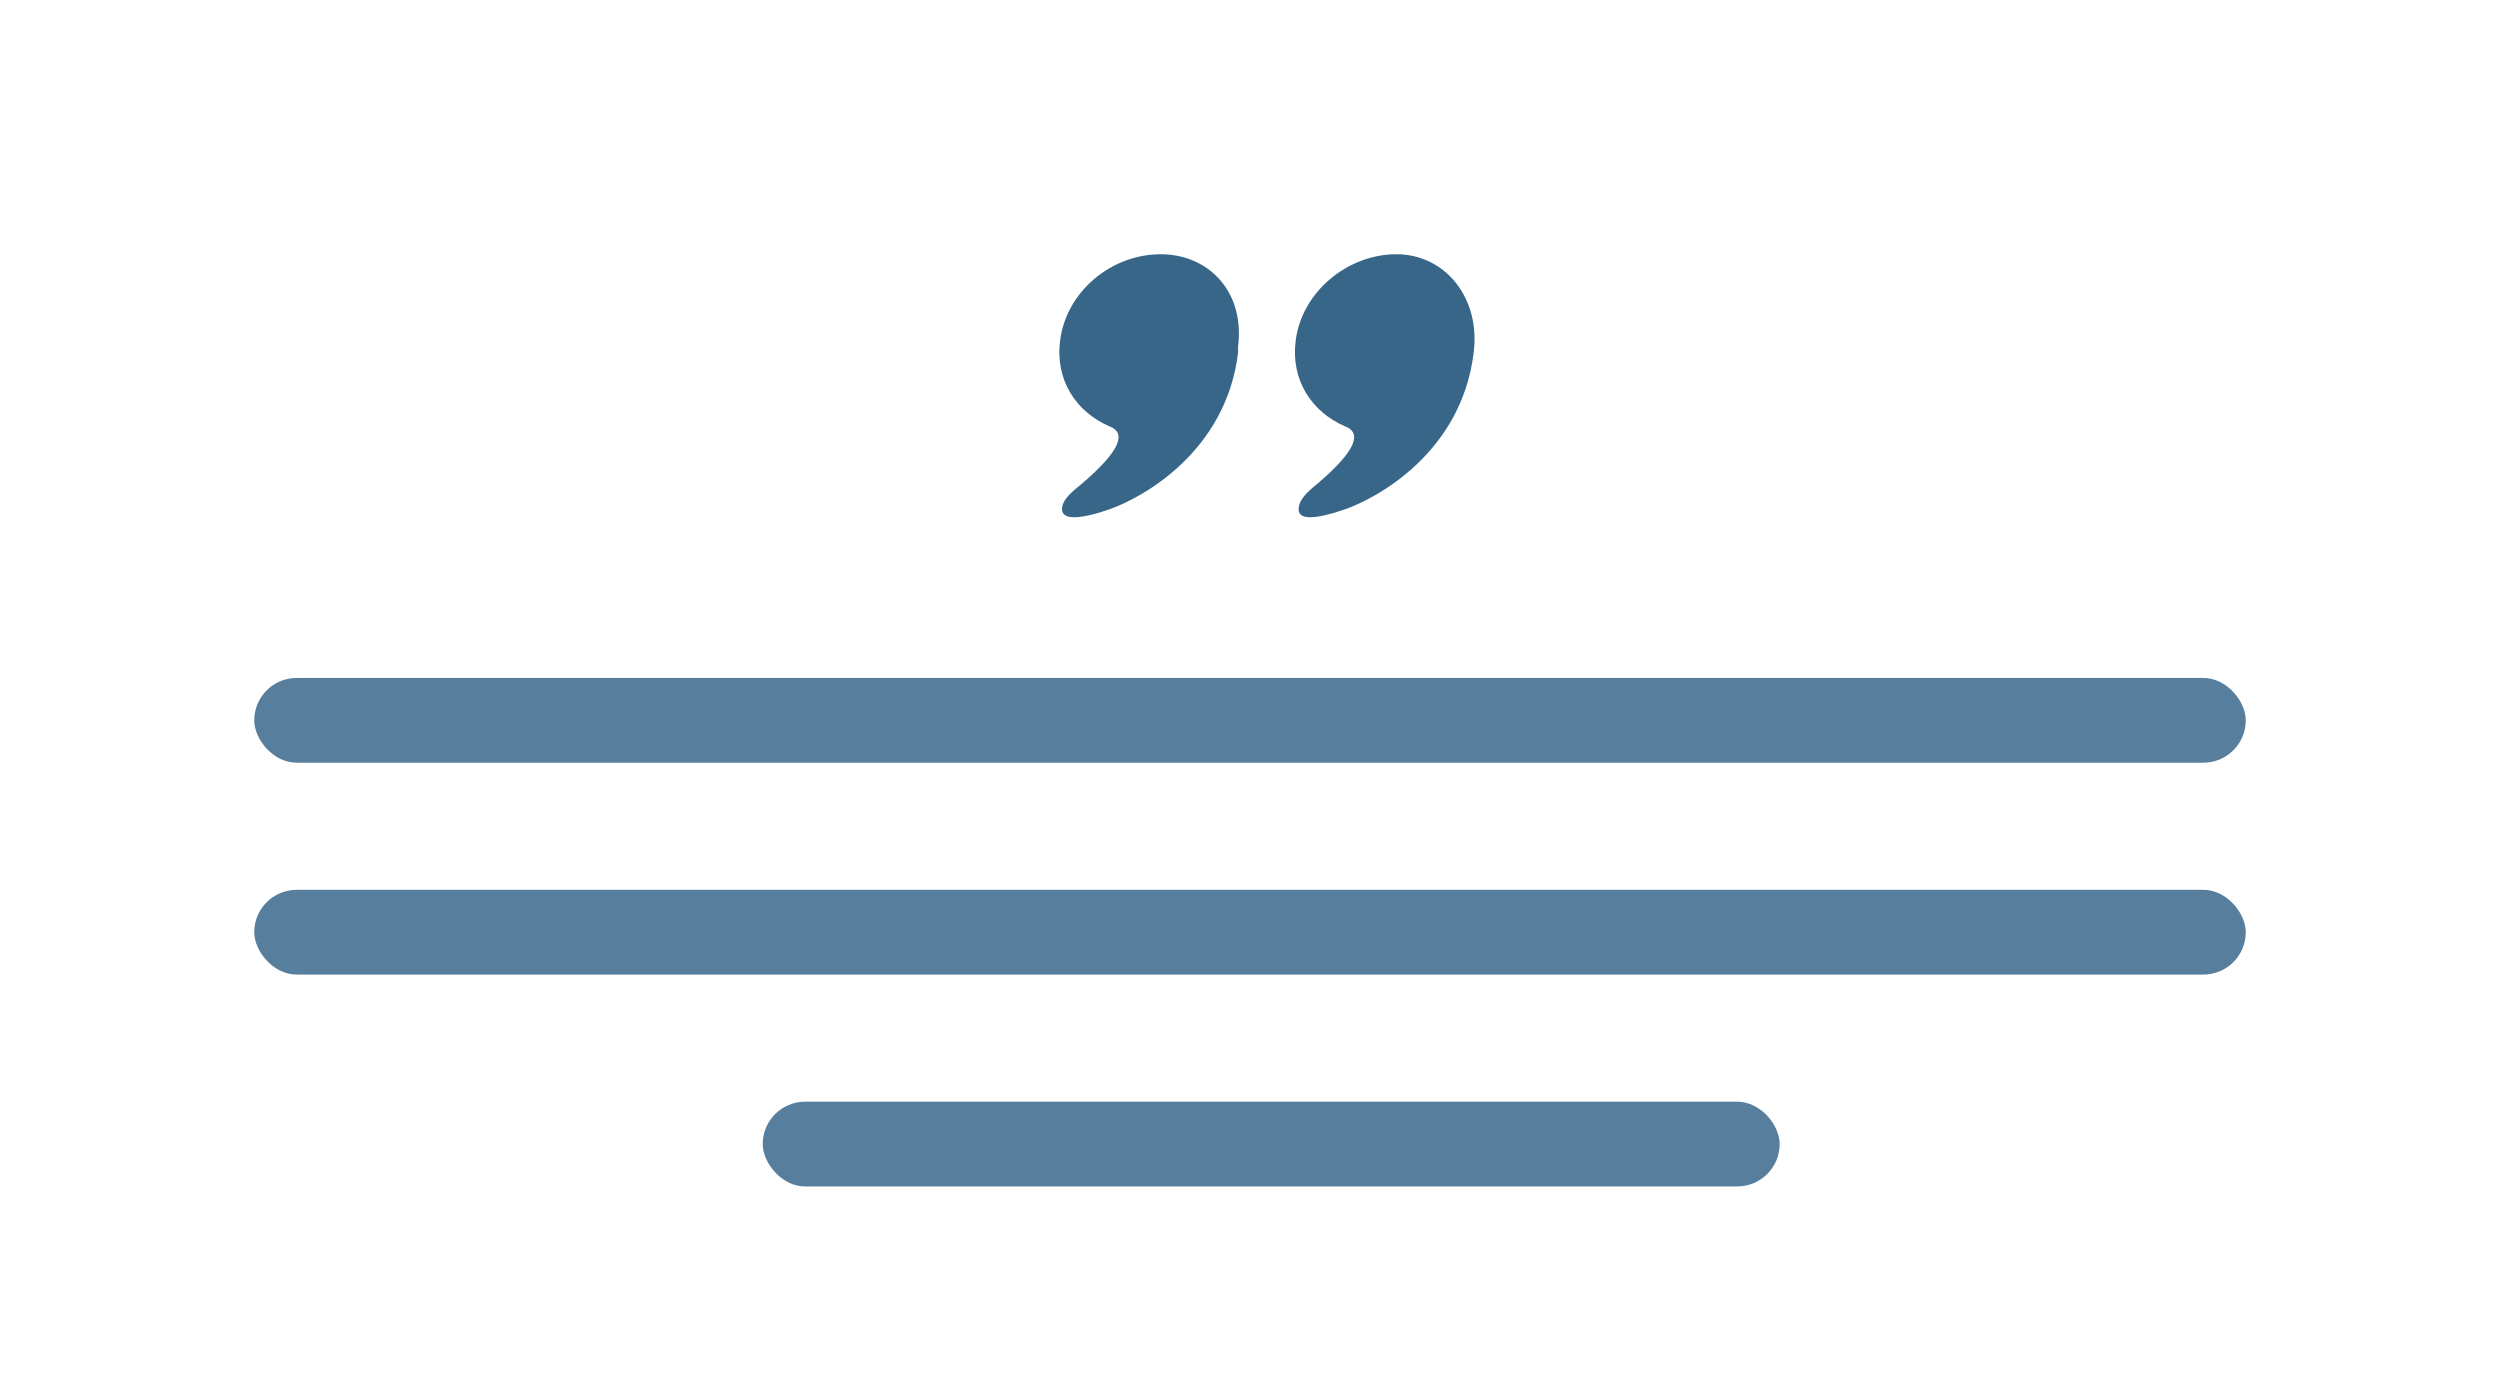
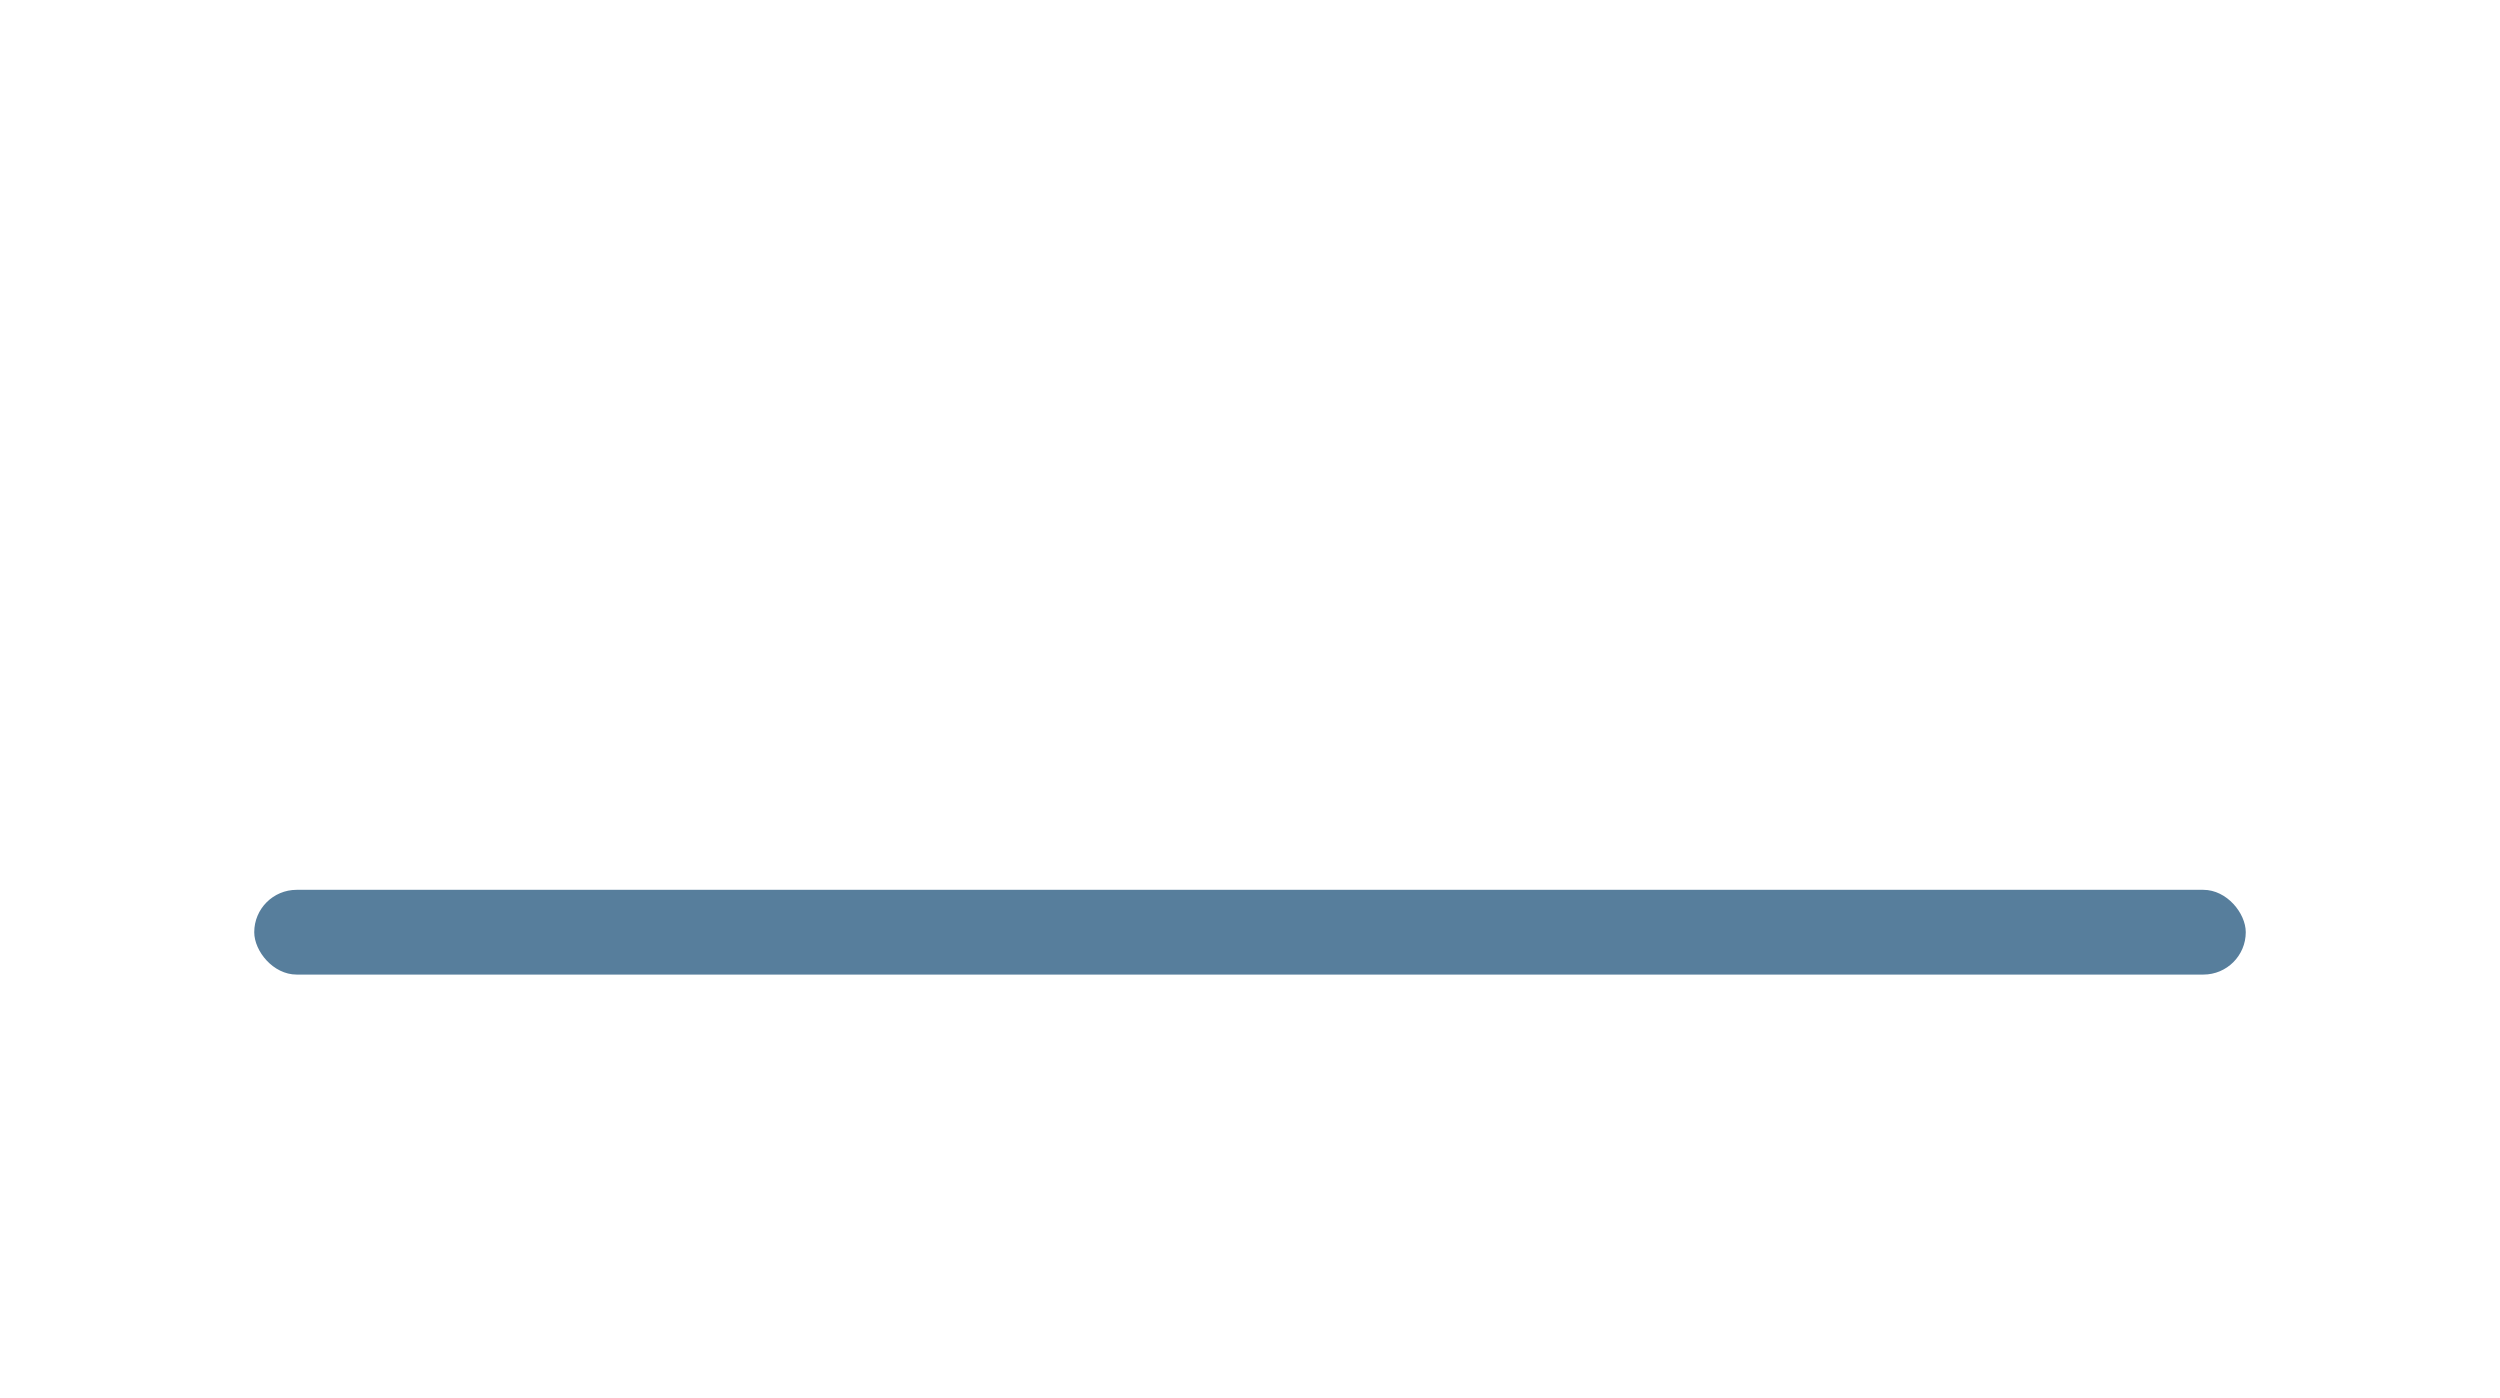
<svg xmlns="http://www.w3.org/2000/svg" width="59px" height="33px" viewBox="0 0 59 33" version="1.1">
  <title>testimonial-blue</title>
  <desc>Created with Sketch.</desc>
  <defs />
  <g id="Page-1" stroke="none" stroke-width="1" fill="none" fill-rule="evenodd">
    <g id="Icons" transform="translate(-419, -210)">
-       <rect id="Rectangle-Copy-2" fill="#577E9C" x="425" y="226" width="47" height="2" rx="1" />
      <rect id="Rectangle-Copy-3" fill="#577E9C" x="425" y="231" width="47" height="2" rx="1" />
-       <rect id="Rectangle-Copy-4" fill="#577E9C" x="437" y="236" width="24" height="2" rx="1" />
-       <path d="M448.218,218.184 L448.218,218.328 C447.93,220.68 445.938,221.76 445.17,222.024 C444.186,222.36 444.042,222.168 444.066,221.976 C444.09,221.784 444.282,221.616 444.522,221.424 C445.482,220.608 445.578,220.2 445.17,220.056 C444.402,219.72 443.898,218.976 444.018,218.04 C444.162,216.888 445.218,216 446.394,216 C447.522,216 448.386,216.888 448.218,218.184 Z M453.778,218.328 C453.49,220.68 451.498,221.76 450.73,222.024 C449.746,222.36 449.626,222.168 449.65,221.976 C449.674,221.784 449.842,221.616 450.082,221.424 C451.042,220.608 451.138,220.2 450.73,220.056 C449.962,219.72 449.458,218.976 449.578,218.04 C449.722,216.888 450.802,216 451.954,216 C453.106,216 453.946,217.032 453.778,218.328 Z" id="”-copy" fill="#386689" />
    </g>
  </g>
</svg>